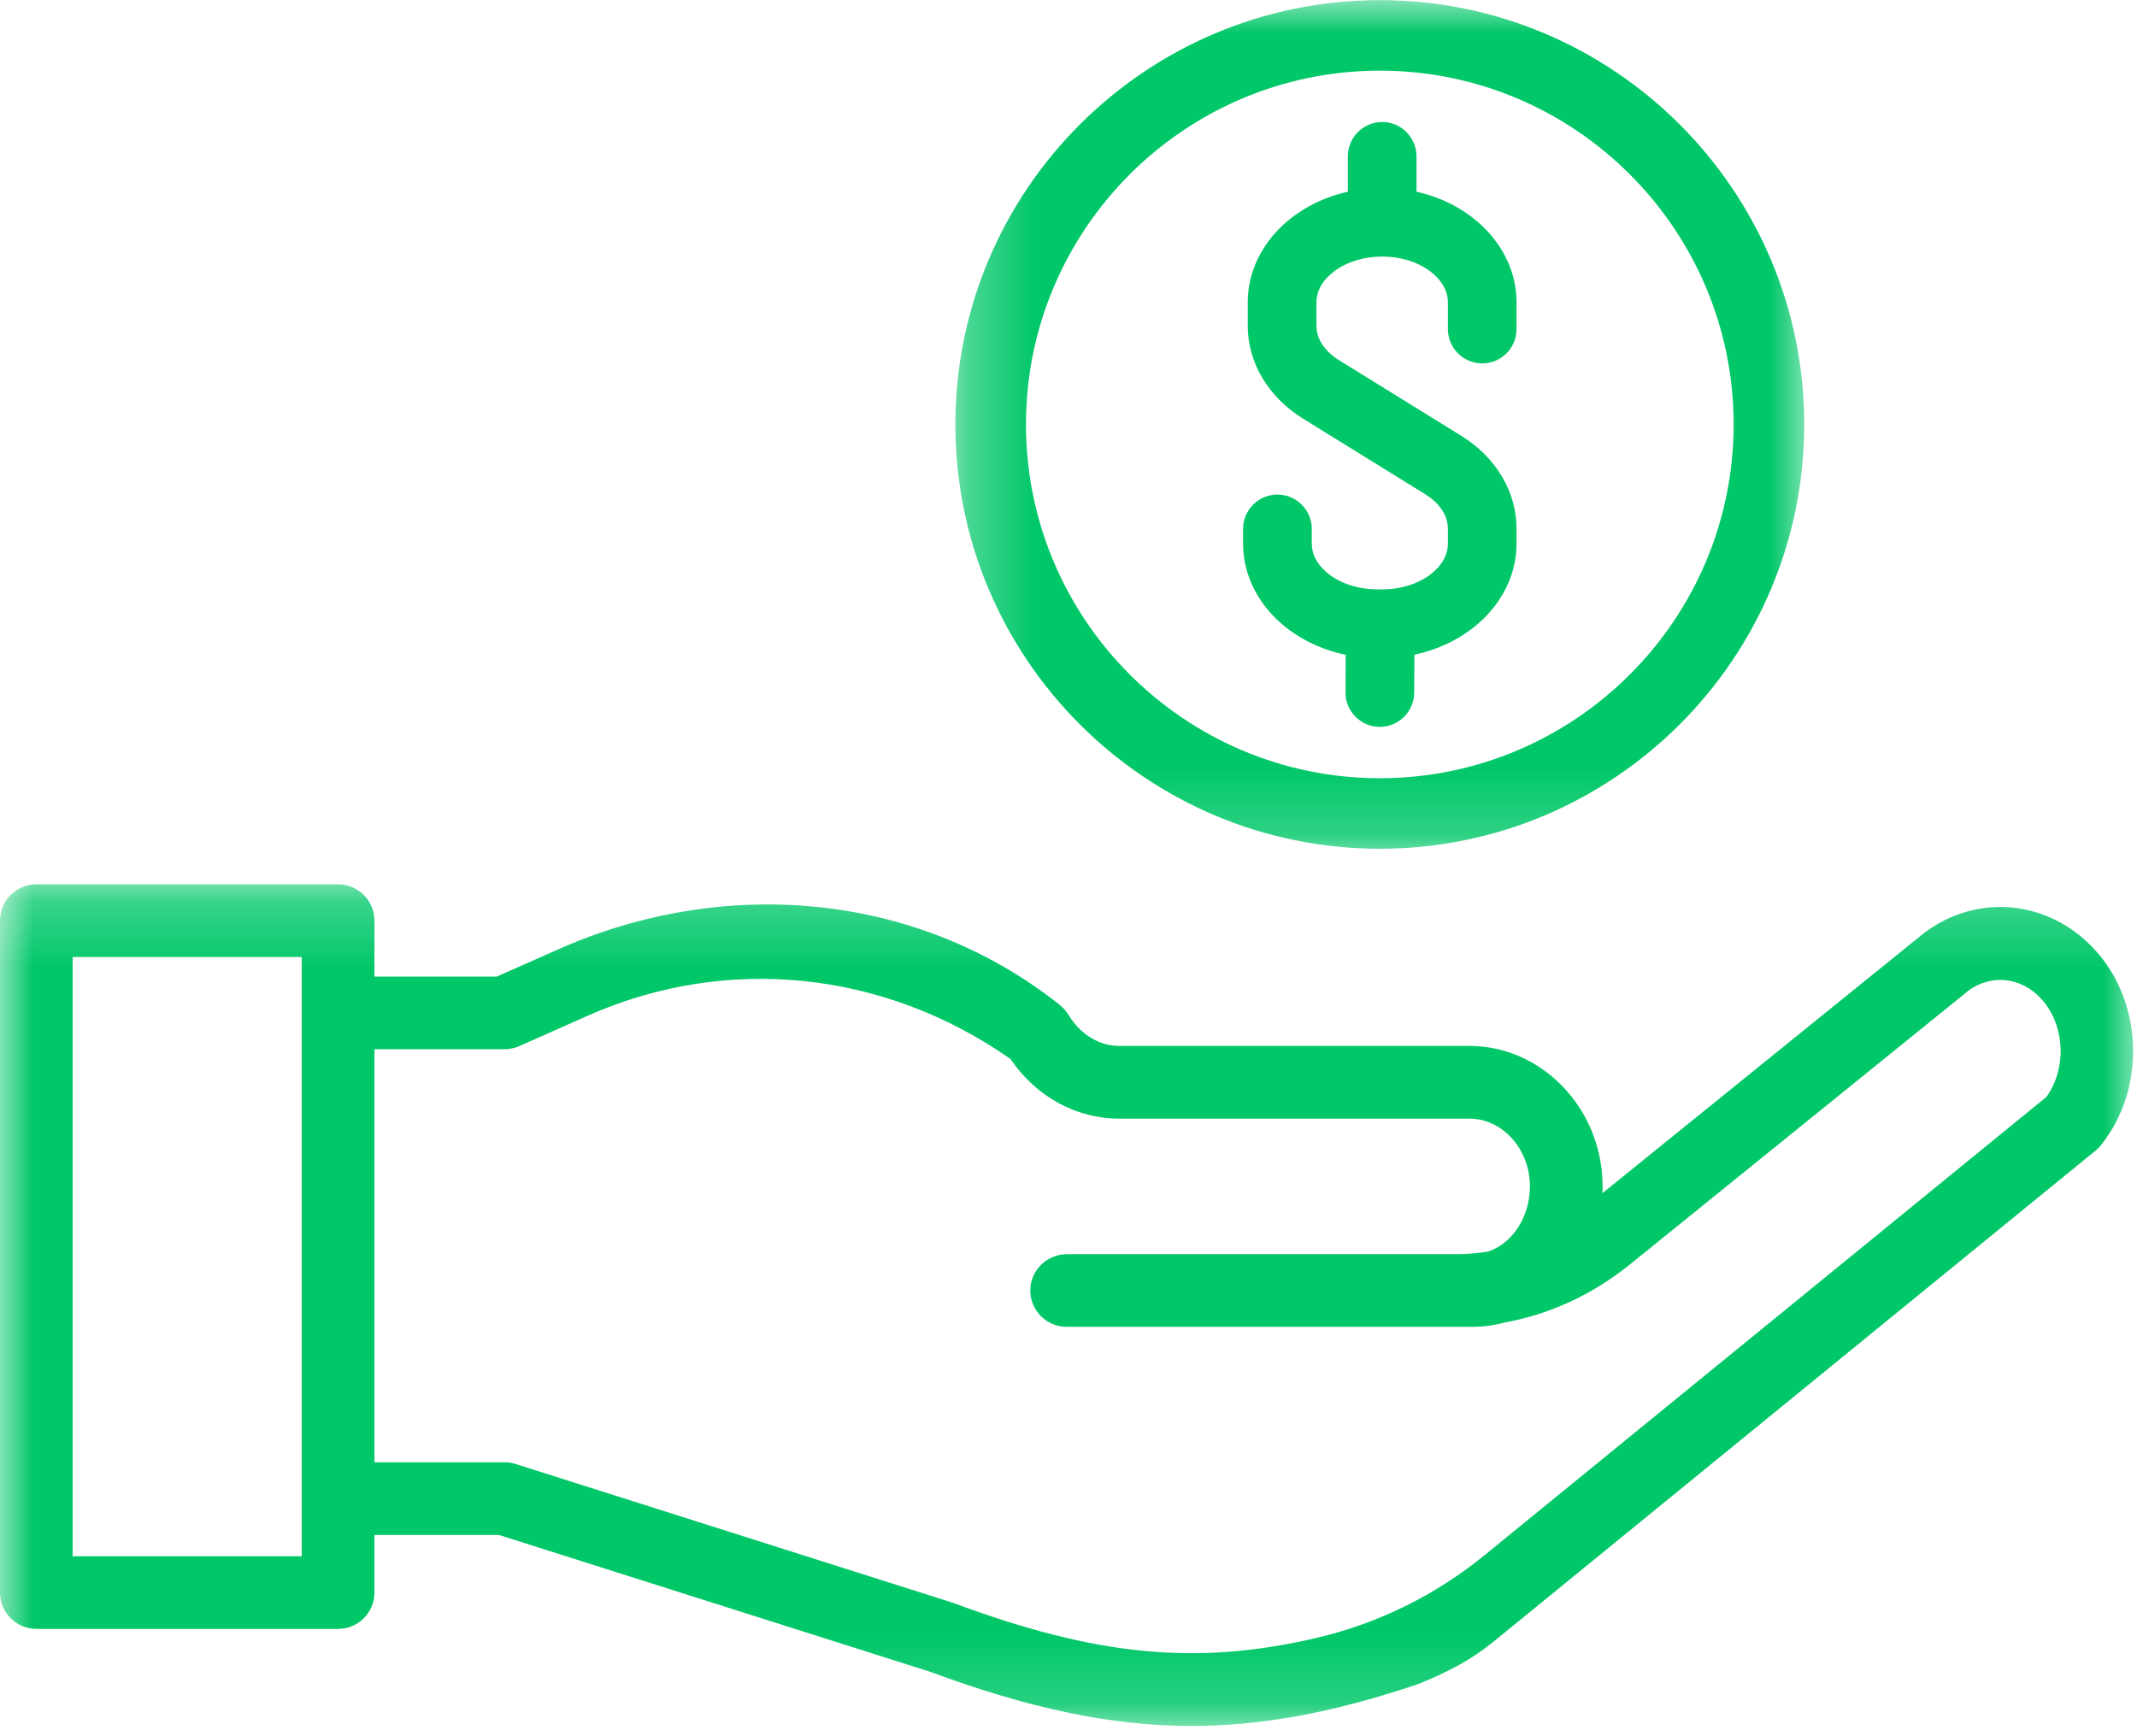
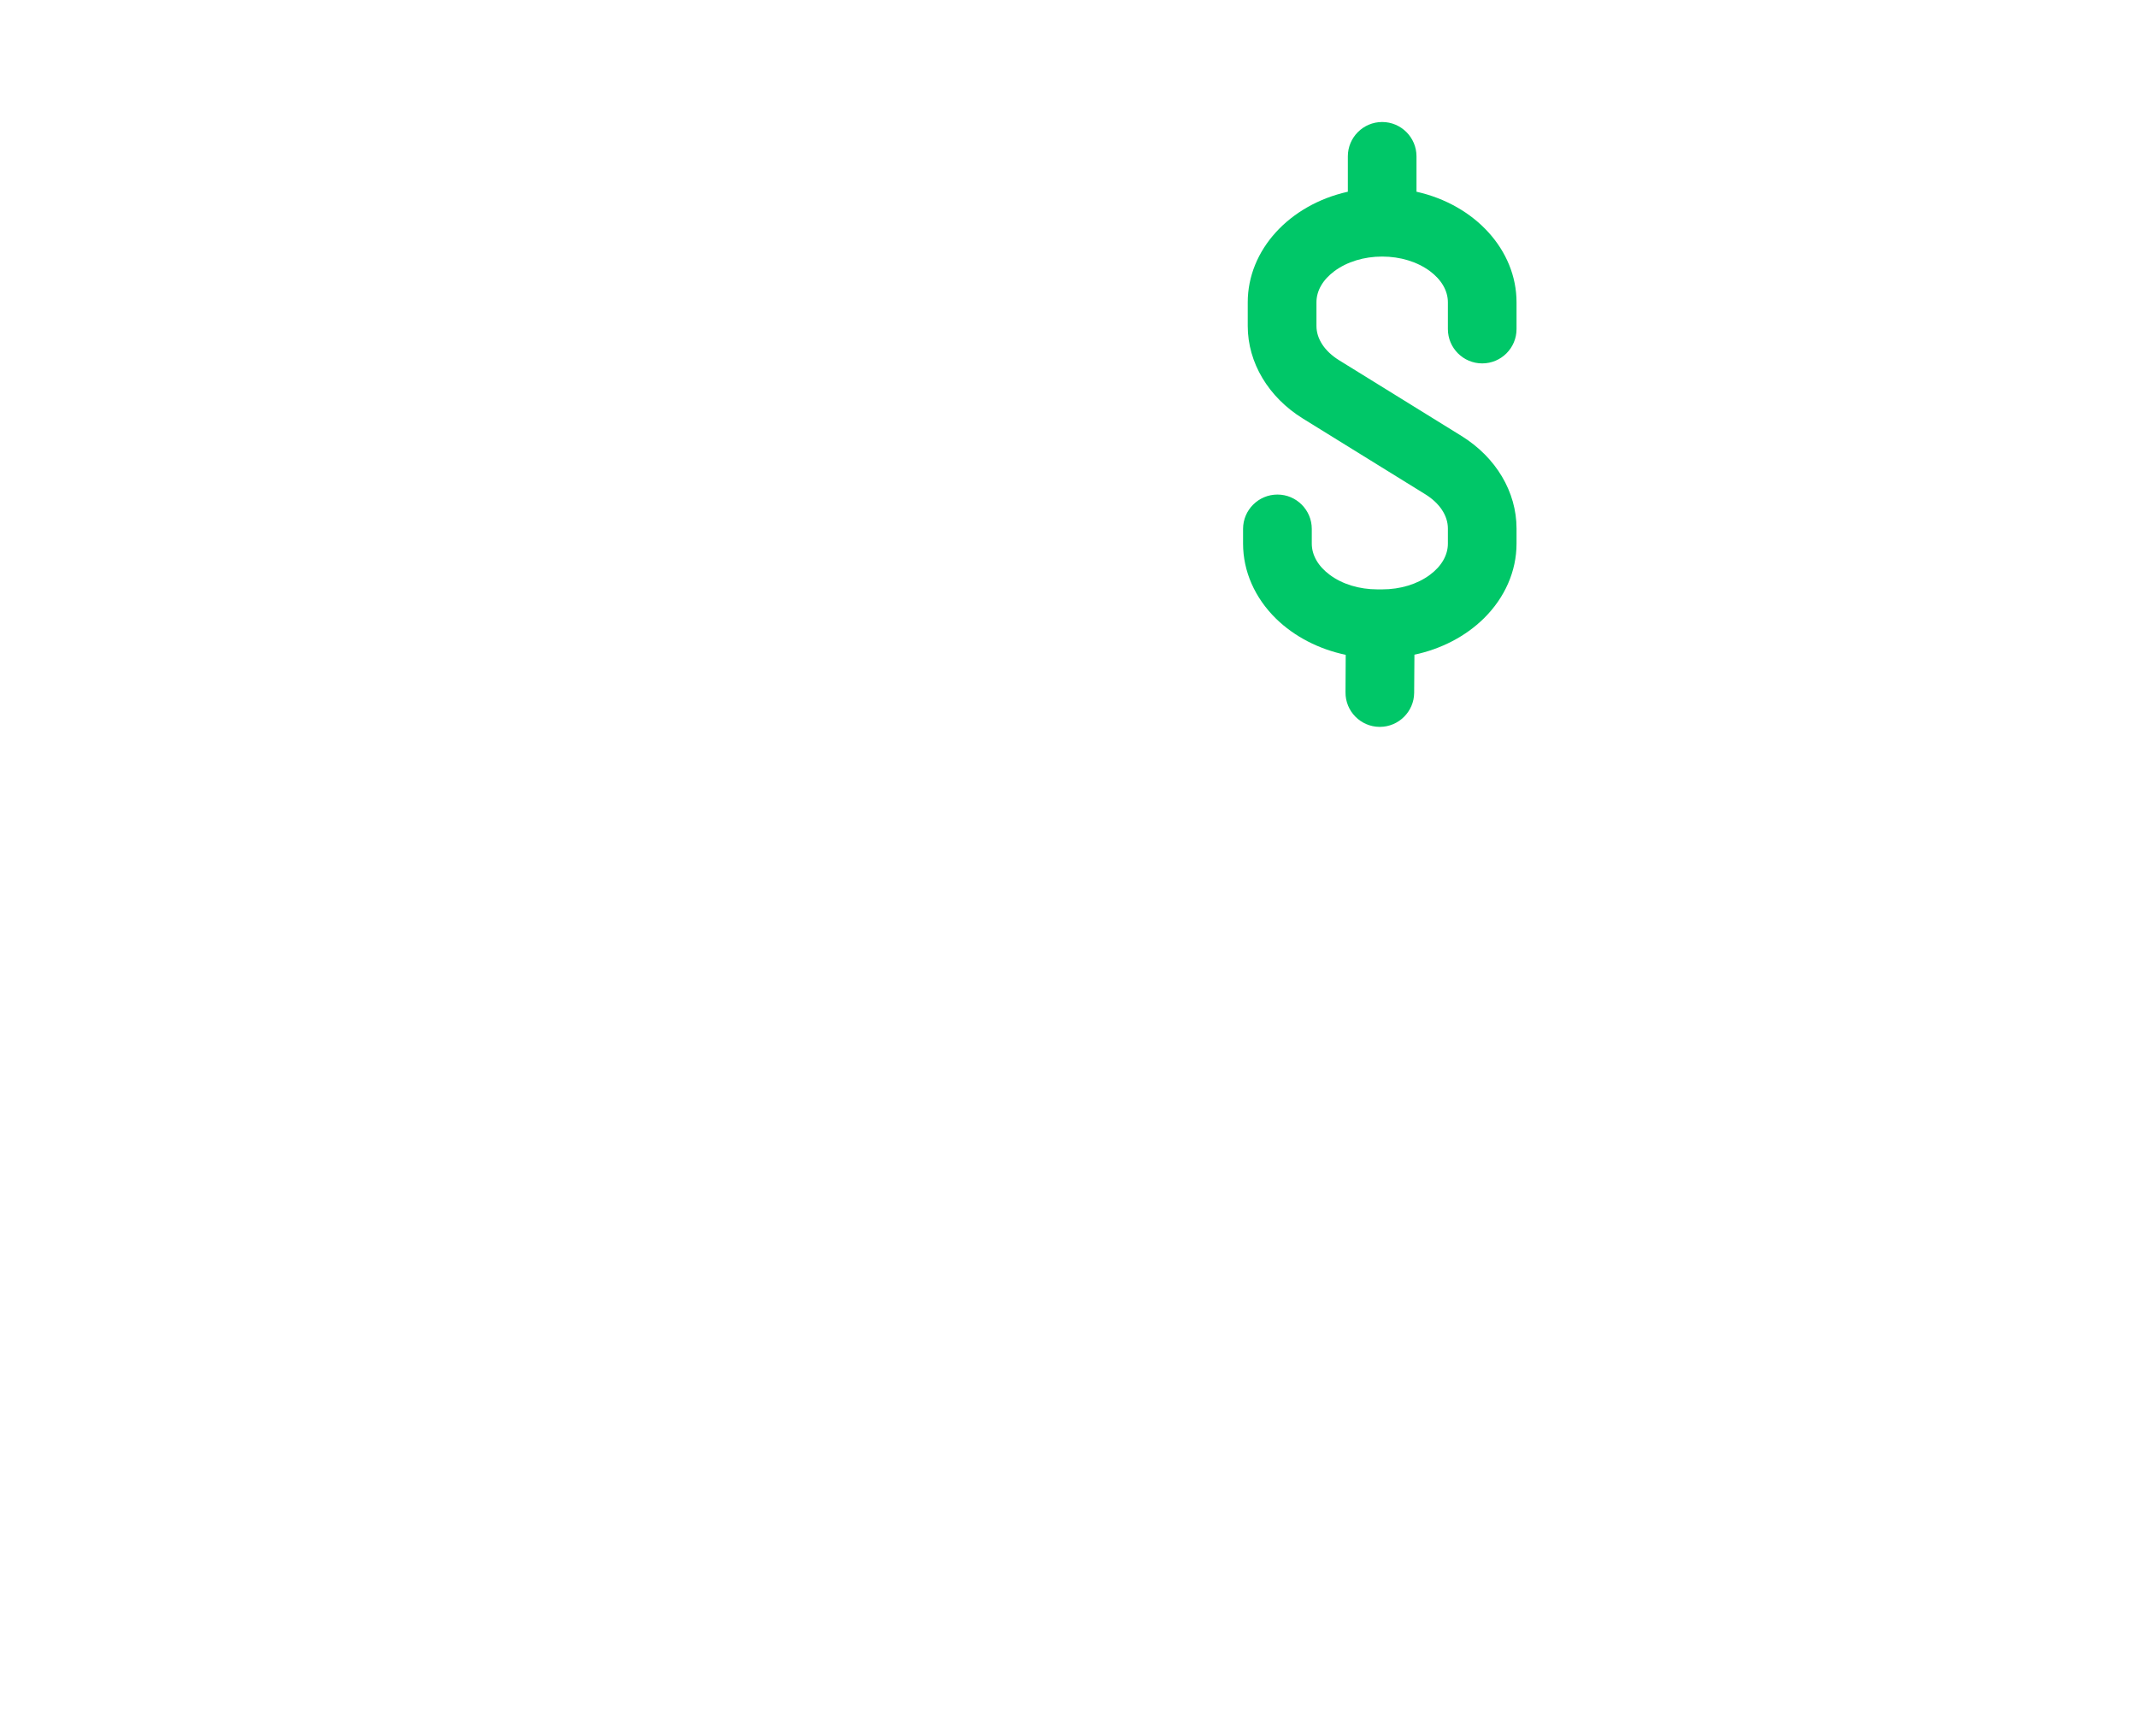
<svg xmlns="http://www.w3.org/2000/svg" width="32" height="26" viewBox="0 0 32 26" fill="none">
  <mask id="mask0_1243_607" style="mask-type:luminance" maskUnits="userSpaceOnUse" x="14" y="0" width="14" height="13">
-     <path d="M14.28 0H27.13V12.822H14.28V0Z" fill="white" />
-   </mask>
+     </mask>
  <g mask="url(#mask0_1243_607)">
-     <path d="M20.662 12.71C24.166 12.71 27.017 9.86 27.017 6.356C27.017 2.852 24.166 0.002 20.662 0.002C17.157 0.002 14.306 2.852 14.306 6.356C14.306 9.86 17.157 12.71 20.662 12.71ZM15.363 6.356C15.363 3.435 17.74 1.058 20.662 1.058C23.583 1.058 25.96 3.435 25.96 6.356C25.96 9.277 23.583 11.654 20.662 11.654C17.74 11.654 15.363 9.277 15.363 6.356Z" fill="#00C768" />
-   </g>
+     </g>
  <path d="M19.109 9.266C19.384 9.534 19.75 9.722 20.151 9.806L20.148 10.367C20.145 10.65 20.374 10.883 20.657 10.885H20.662C20.943 10.885 21.174 10.656 21.176 10.375L21.18 9.804C21.581 9.719 21.945 9.53 22.218 9.262C22.534 8.951 22.709 8.553 22.709 8.141V7.914C22.709 7.366 22.401 6.848 21.884 6.528L20.051 5.394C19.836 5.261 19.713 5.074 19.713 4.882V4.527C19.713 4.354 19.808 4.189 19.982 4.06C20.171 3.92 20.425 3.842 20.697 3.842C20.969 3.842 21.222 3.92 21.412 4.06C21.585 4.189 21.681 4.354 21.681 4.527V4.928C21.681 5.211 21.911 5.442 22.195 5.442C22.479 5.442 22.709 5.211 22.709 4.928V4.527C22.709 3.745 22.087 3.067 21.211 2.871V2.341C21.211 2.058 20.98 1.827 20.697 1.827C20.413 1.827 20.183 2.058 20.183 2.341V2.871C19.306 3.067 18.684 3.744 18.684 4.527V4.882C18.684 5.43 18.993 5.948 19.51 6.268L21.343 7.402C21.558 7.535 21.681 7.722 21.681 7.914V8.141C21.681 8.314 21.585 8.48 21.412 8.608C21.222 8.749 20.969 8.826 20.697 8.826H20.627C20.355 8.826 20.101 8.749 19.912 8.608C19.739 8.48 19.643 8.314 19.643 8.141V7.92C19.643 7.637 19.412 7.406 19.129 7.406C18.845 7.406 18.614 7.637 18.614 7.92V8.141C18.614 8.555 18.79 8.954 19.109 9.266Z" fill="#00C768" />
  <mask id="mask1_1243_607" style="mask-type:luminance" maskUnits="userSpaceOnUse" x="0" y="13" width="32" height="13">
    <path d="M0 13.228H32V25.847H0V13.228Z" fill="white" />
  </mask>
  <g mask="url(#mask1_1243_607)">
-     <path d="M31.382 14.237C30.665 13.441 29.52 13.361 28.715 14.05L23.995 17.868C23.997 17.822 23.997 17.775 23.997 17.728C23.978 16.589 23.084 15.663 22.004 15.663H16.762C16.46 15.663 16.175 15.489 16 15.197C15.962 15.134 15.91 15.081 15.852 15.035C13.707 13.343 10.822 13.121 8.353 14.219L7.44 14.624H5.607V13.787C5.607 13.487 5.363 13.243 5.063 13.243H0.544C0.244 13.243 0 13.487 0 13.787V23.849C0 24.149 0.244 24.393 0.544 24.393H5.063C5.363 24.393 5.607 24.149 5.607 23.849V22.986H7.471L13.925 25.034C15.388 25.575 16.615 25.846 17.842 25.846C18.826 25.846 19.809 25.672 20.914 25.324C21.016 25.292 21.119 25.259 21.222 25.224C21.446 25.138 21.664 25.035 21.873 24.919C22.046 24.822 22.209 24.71 22.363 24.585L31.38 17.23C31.41 17.206 31.437 17.178 31.461 17.148C32.132 16.31 32.097 15.031 31.382 14.237ZM4.518 23.305H1.088V14.331H4.518V23.305ZM30.643 16.427L22.233 23.287C21.498 23.887 20.637 24.312 19.714 24.528C17.886 24.956 16.378 24.783 14.291 24.01C14.283 24.006 14.274 24.004 14.266 24.001L7.72 21.923C7.667 21.906 7.612 21.898 7.555 21.898H5.607V15.712H7.556C7.632 15.712 7.707 15.696 7.777 15.665L8.795 15.213C10.875 14.288 13.237 14.531 15.132 15.859C15.512 16.42 16.113 16.752 16.762 16.752H22.004C22.494 16.752 22.9 17.198 22.909 17.745C22.914 18.048 22.804 18.336 22.609 18.535C22.513 18.633 22.401 18.703 22.281 18.743C22.126 18.768 21.969 18.781 21.811 18.781H15.98C15.681 18.781 15.432 19.018 15.428 19.317C15.424 19.621 15.669 19.869 15.972 19.869H22.05C22.214 19.869 22.375 19.847 22.53 19.805C23.208 19.682 23.849 19.386 24.412 18.931L29.406 14.892C29.411 14.888 29.415 14.884 29.42 14.88C29.771 14.577 30.256 14.612 30.573 14.965C30.924 15.355 30.951 16 30.643 16.427Z" fill="#00C768" />
-   </g>
+     </g>
</svg>